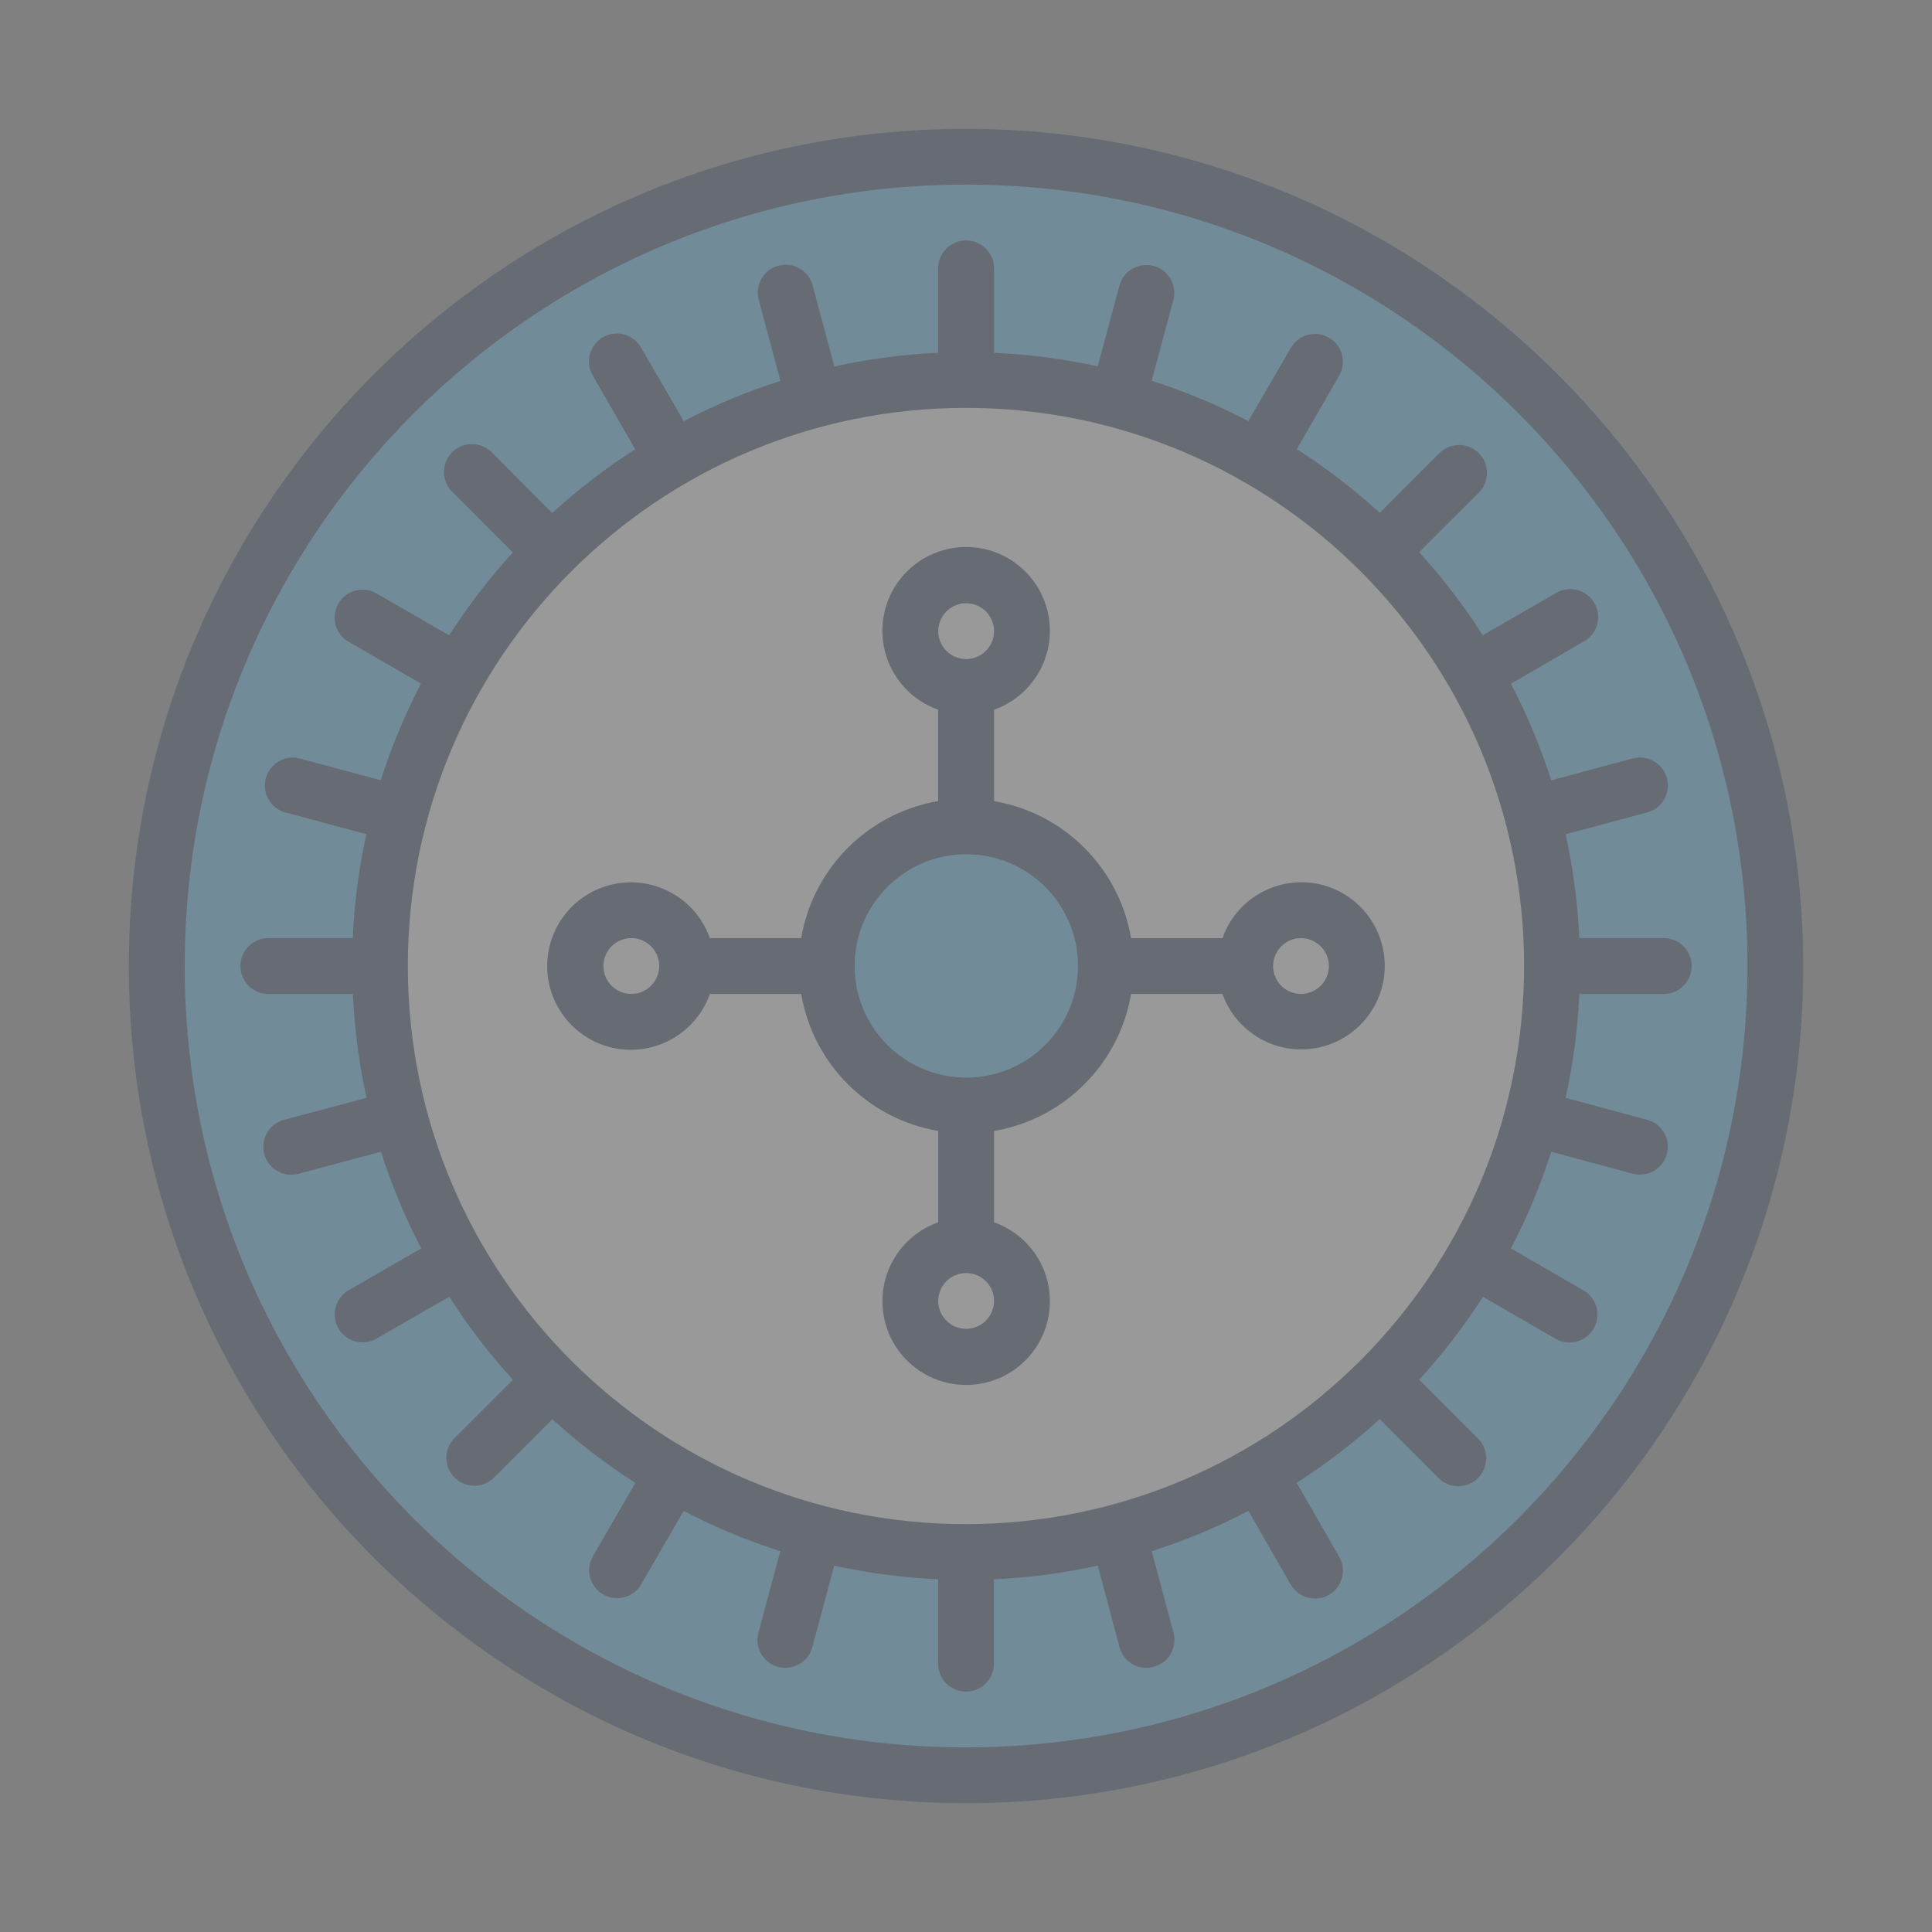
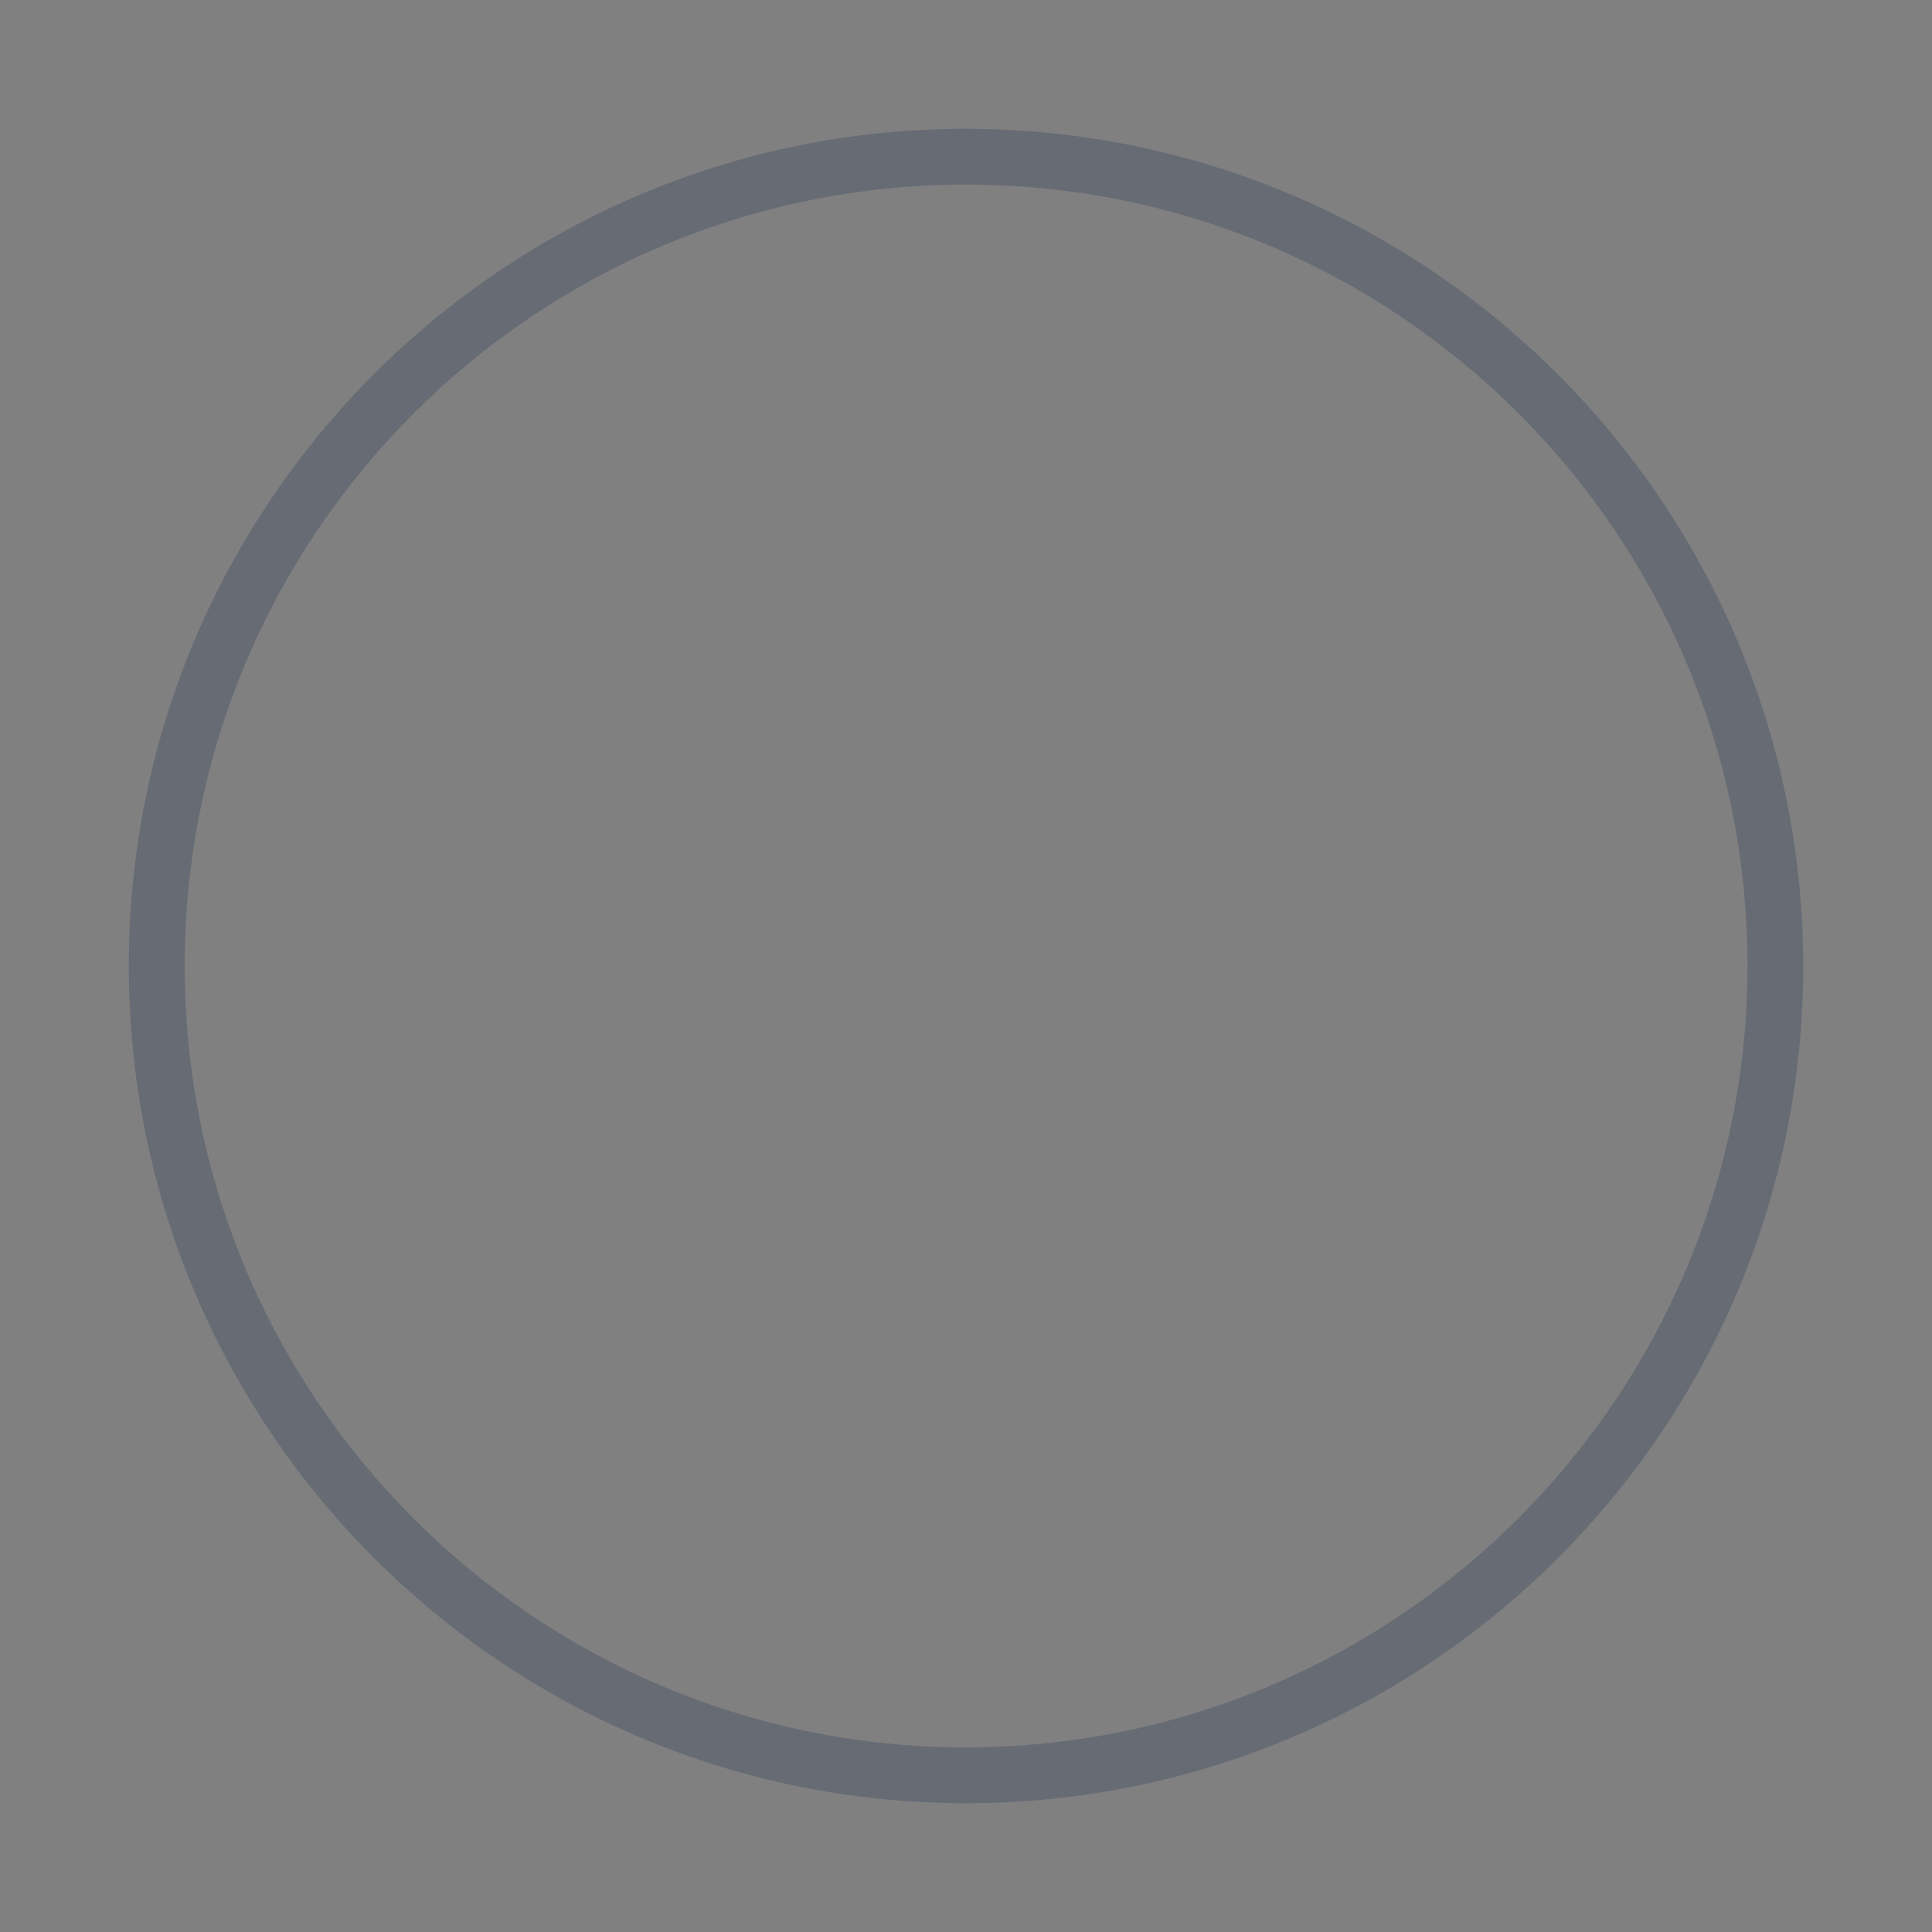
<svg xmlns="http://www.w3.org/2000/svg" width="40" height="40" viewBox="0 0 40 40" fill="none">
  <rect x="0" y="0" width="40" height="40" fill="#808080" stroke="none" />
  <g opacity="0.2">
-     <circle cx="20" cy="20" r="17.333" fill="#3AB7FA" />
-     <circle cx="20.002" cy="20.001" r="11.819" fill="white" />
-     <circle cx="19.999" cy="20" r="3.152" fill="#3AB7FA" />
-     <path fill-rule="evenodd" clip-rule="evenodd" d="M35.024 20.001C35.024 20.32 34.765 20.579 34.446 20.579H34.445H32.698C32.665 21.303 32.57 22.023 32.414 22.73L34.103 23.184C34.383 23.258 34.564 23.53 34.526 23.817C34.489 24.105 34.243 24.32 33.953 24.319C33.902 24.32 33.852 24.313 33.803 24.299L32.117 23.846C31.896 24.536 31.617 25.206 31.282 25.848L32.798 26.725C33.065 26.889 33.152 27.235 32.995 27.506C32.839 27.777 32.495 27.874 32.219 27.725L30.703 26.848C30.312 27.457 29.871 28.032 29.383 28.566L30.622 29.806C30.827 30.035 30.817 30.384 30.6 30.601C30.382 30.818 30.033 30.827 29.805 30.622L28.565 29.381C28.03 29.869 27.455 30.31 26.846 30.7L27.721 32.222C27.828 32.401 27.831 32.624 27.727 32.805C27.624 32.986 27.431 33.097 27.222 33.096C27.013 33.095 26.822 32.981 26.72 32.799L25.846 31.282C25.204 31.617 24.534 31.896 23.845 32.116L24.296 33.804C24.378 34.112 24.195 34.429 23.887 34.511C23.579 34.594 23.262 34.411 23.179 34.103L22.728 32.414C22.021 32.569 21.302 32.664 20.578 32.697V34.446C20.578 34.765 20.319 35.023 20 35.023C19.847 35.023 19.701 34.962 19.592 34.853C19.484 34.745 19.423 34.598 19.424 34.445V32.697C18.7 32.665 17.98 32.57 17.272 32.415L16.818 34.104C16.749 34.356 16.521 34.53 16.26 34.53C16.21 34.531 16.159 34.524 16.11 34.511C15.962 34.471 15.836 34.374 15.759 34.241C15.683 34.108 15.662 33.95 15.702 33.803L16.156 32.116C15.466 31.896 14.796 31.617 14.154 31.282L13.277 32.799C13.117 33.075 12.764 33.17 12.488 33.01C12.211 32.85 12.117 32.497 12.276 32.221L13.155 30.702C12.546 30.312 11.971 29.87 11.436 29.383L10.195 30.622C9.965 30.818 9.623 30.804 9.41 30.59C9.197 30.376 9.184 30.034 9.381 29.805L10.62 28.566C10.132 28.032 9.691 27.456 9.301 26.847L7.779 27.724C7.504 27.87 7.162 27.772 7.006 27.502C6.851 27.231 6.938 26.886 7.203 26.722L8.722 25.847C8.387 25.205 8.108 24.536 7.887 23.846L6.197 24.297C5.995 24.358 5.776 24.304 5.626 24.156C5.475 24.008 5.417 23.79 5.474 23.587C5.531 23.384 5.694 23.228 5.9 23.18L7.589 22.73C7.434 22.022 7.339 21.303 7.306 20.579H5.556C5.236 20.579 4.978 20.32 4.978 20.001C4.978 19.682 5.236 19.423 5.556 19.423H7.304C7.336 18.699 7.43 17.979 7.585 17.271L5.895 16.817C5.596 16.727 5.422 16.415 5.504 16.114C5.585 15.812 5.891 15.629 6.195 15.701L7.883 16.155C8.103 15.465 8.382 14.795 8.717 14.153L7.199 13.276C6.935 13.111 6.85 12.767 7.006 12.497C7.161 12.228 7.502 12.13 7.777 12.276L9.299 13.154C9.689 12.546 10.13 11.972 10.617 11.438L9.377 10.197C9.222 10.053 9.158 9.836 9.21 9.63C9.262 9.425 9.423 9.265 9.628 9.213C9.833 9.16 10.051 9.225 10.195 9.38L11.433 10.621C11.968 10.133 12.543 9.692 13.152 9.301L12.276 7.78C12.168 7.601 12.166 7.378 12.27 7.197C12.373 7.016 12.566 6.904 12.775 6.905C12.983 6.907 13.175 7.02 13.276 7.203L14.156 8.72C14.798 8.385 15.468 8.106 16.158 7.886L15.706 6.197C15.631 5.892 15.813 5.582 16.117 5.501C16.421 5.42 16.734 5.596 16.822 5.898L17.274 7.587C17.981 7.432 18.7 7.337 19.424 7.304V5.556C19.424 5.236 19.682 4.978 20.002 4.978C20.321 4.978 20.58 5.236 20.58 5.556V7.304C21.303 7.337 22.021 7.431 22.728 7.586L23.181 5.897C23.271 5.598 23.582 5.425 23.884 5.506C24.186 5.587 24.369 5.893 24.297 6.197L23.844 7.884C24.534 8.104 25.204 8.383 25.846 8.718L26.725 7.202C26.884 6.926 27.238 6.831 27.514 6.991C27.79 7.15 27.885 7.503 27.725 7.78L26.849 9.298C27.457 9.689 28.032 10.13 28.566 10.617L29.806 9.377C30.032 9.156 30.394 9.158 30.618 9.382C30.841 9.606 30.843 9.968 30.622 10.194L29.381 11.432C29.868 11.967 30.31 12.542 30.7 13.152L32.221 12.275C32.4 12.172 32.62 12.172 32.799 12.275C32.978 12.378 33.088 12.569 33.088 12.775C33.088 12.982 32.978 13.172 32.799 13.276L31.282 14.155C31.617 14.796 31.896 15.466 32.117 16.156L33.804 15.704C34.113 15.622 34.429 15.805 34.512 16.113C34.594 16.421 34.411 16.738 34.103 16.82L32.414 17.273C32.57 17.98 32.665 18.699 32.698 19.423H34.446C34.765 19.423 35.024 19.682 35.024 20.001ZM8.444 20C8.444 26.382 13.617 31.556 19.999 31.556C26.378 31.549 31.547 26.379 31.555 20C31.555 13.618 26.381 8.445 19.999 8.445C13.617 8.445 8.444 13.618 8.444 20Z" fill="#011945" />
-     <path fill-rule="evenodd" clip-rule="evenodd" d="M25.31 19.424C25.552 18.733 26.204 18.27 26.936 18.267V18.265C27.816 18.264 28.557 18.922 28.658 19.796C28.76 20.67 28.189 21.481 27.333 21.681C26.476 21.881 25.606 21.407 25.31 20.578H23.418C23.17 22.03 22.033 23.167 20.581 23.415V25.307C21.377 25.588 21.855 26.402 21.712 27.234C21.569 28.066 20.847 28.674 20.003 28.674C19.159 28.674 18.438 28.066 18.295 27.234C18.152 26.402 18.629 25.588 19.425 25.307V23.415C17.974 23.168 16.836 22.031 16.588 20.579H14.697C14.415 21.375 13.601 21.852 12.769 21.71C11.937 21.567 11.329 20.845 11.329 20.001C11.329 19.157 11.937 18.436 12.769 18.293C13.601 18.15 14.415 18.627 14.697 19.423H16.588C16.835 17.971 17.973 16.834 19.424 16.586V14.694C18.628 14.412 18.151 13.598 18.294 12.766C18.436 11.934 19.158 11.325 20.003 11.325C20.847 11.325 21.569 11.934 21.712 12.766C21.855 13.598 21.377 14.412 20.581 14.694V16.587C22.033 16.834 23.17 17.972 23.418 19.424H25.31ZM12.537 20.222C12.627 20.438 12.837 20.578 13.071 20.578C13.389 20.578 13.648 20.32 13.648 20.001C13.648 19.767 13.508 19.557 13.292 19.467C13.076 19.378 12.828 19.427 12.662 19.592C12.497 19.758 12.448 20.006 12.537 20.222ZM20.003 12.49C20.322 12.49 20.581 12.748 20.581 13.067C20.581 13.386 20.322 13.645 20.003 13.645C19.684 13.645 19.425 13.386 19.425 13.067C19.426 12.748 19.684 12.49 20.003 12.49ZM19.425 26.934C19.425 27.253 19.684 27.512 20.003 27.512C20.322 27.511 20.58 27.253 20.581 26.934C20.581 26.615 20.322 26.357 20.003 26.357C19.684 26.357 19.425 26.615 19.425 26.934ZM20.006 22.311C18.729 22.311 17.694 21.276 17.694 19.999C17.694 18.721 18.729 17.686 20.006 17.686C21.284 17.686 22.319 18.721 22.319 19.999C22.319 20.612 22.076 21.2 21.642 21.634C21.208 22.068 20.62 22.311 20.006 22.311ZM26.358 20.001C26.358 20.32 26.616 20.578 26.935 20.578C26.935 20.578 26.935 20.578 26.935 20.578H26.935C26.935 20.578 26.935 20.578 26.935 20.578C27.254 20.578 27.513 20.32 27.513 20.001C27.513 19.682 27.254 19.423 26.935 19.423C26.616 19.423 26.358 19.682 26.358 20.001Z" fill="#011945" />
    <path fill-rule="evenodd" clip-rule="evenodd" d="M2.667 20C2.667 10.427 10.427 2.667 20 2.667C29.569 2.678 37.323 10.431 37.334 20C37.334 29.573 29.573 37.333 20 37.333C10.427 37.333 2.667 29.573 2.667 20ZM3.824 20C3.824 28.935 11.067 36.178 20.002 36.178C28.933 36.168 36.17 28.931 36.18 20C36.18 11.065 28.937 3.822 20.002 3.822C11.067 3.822 3.824 11.065 3.824 20Z" fill="#011945" />
  </g>
</svg>